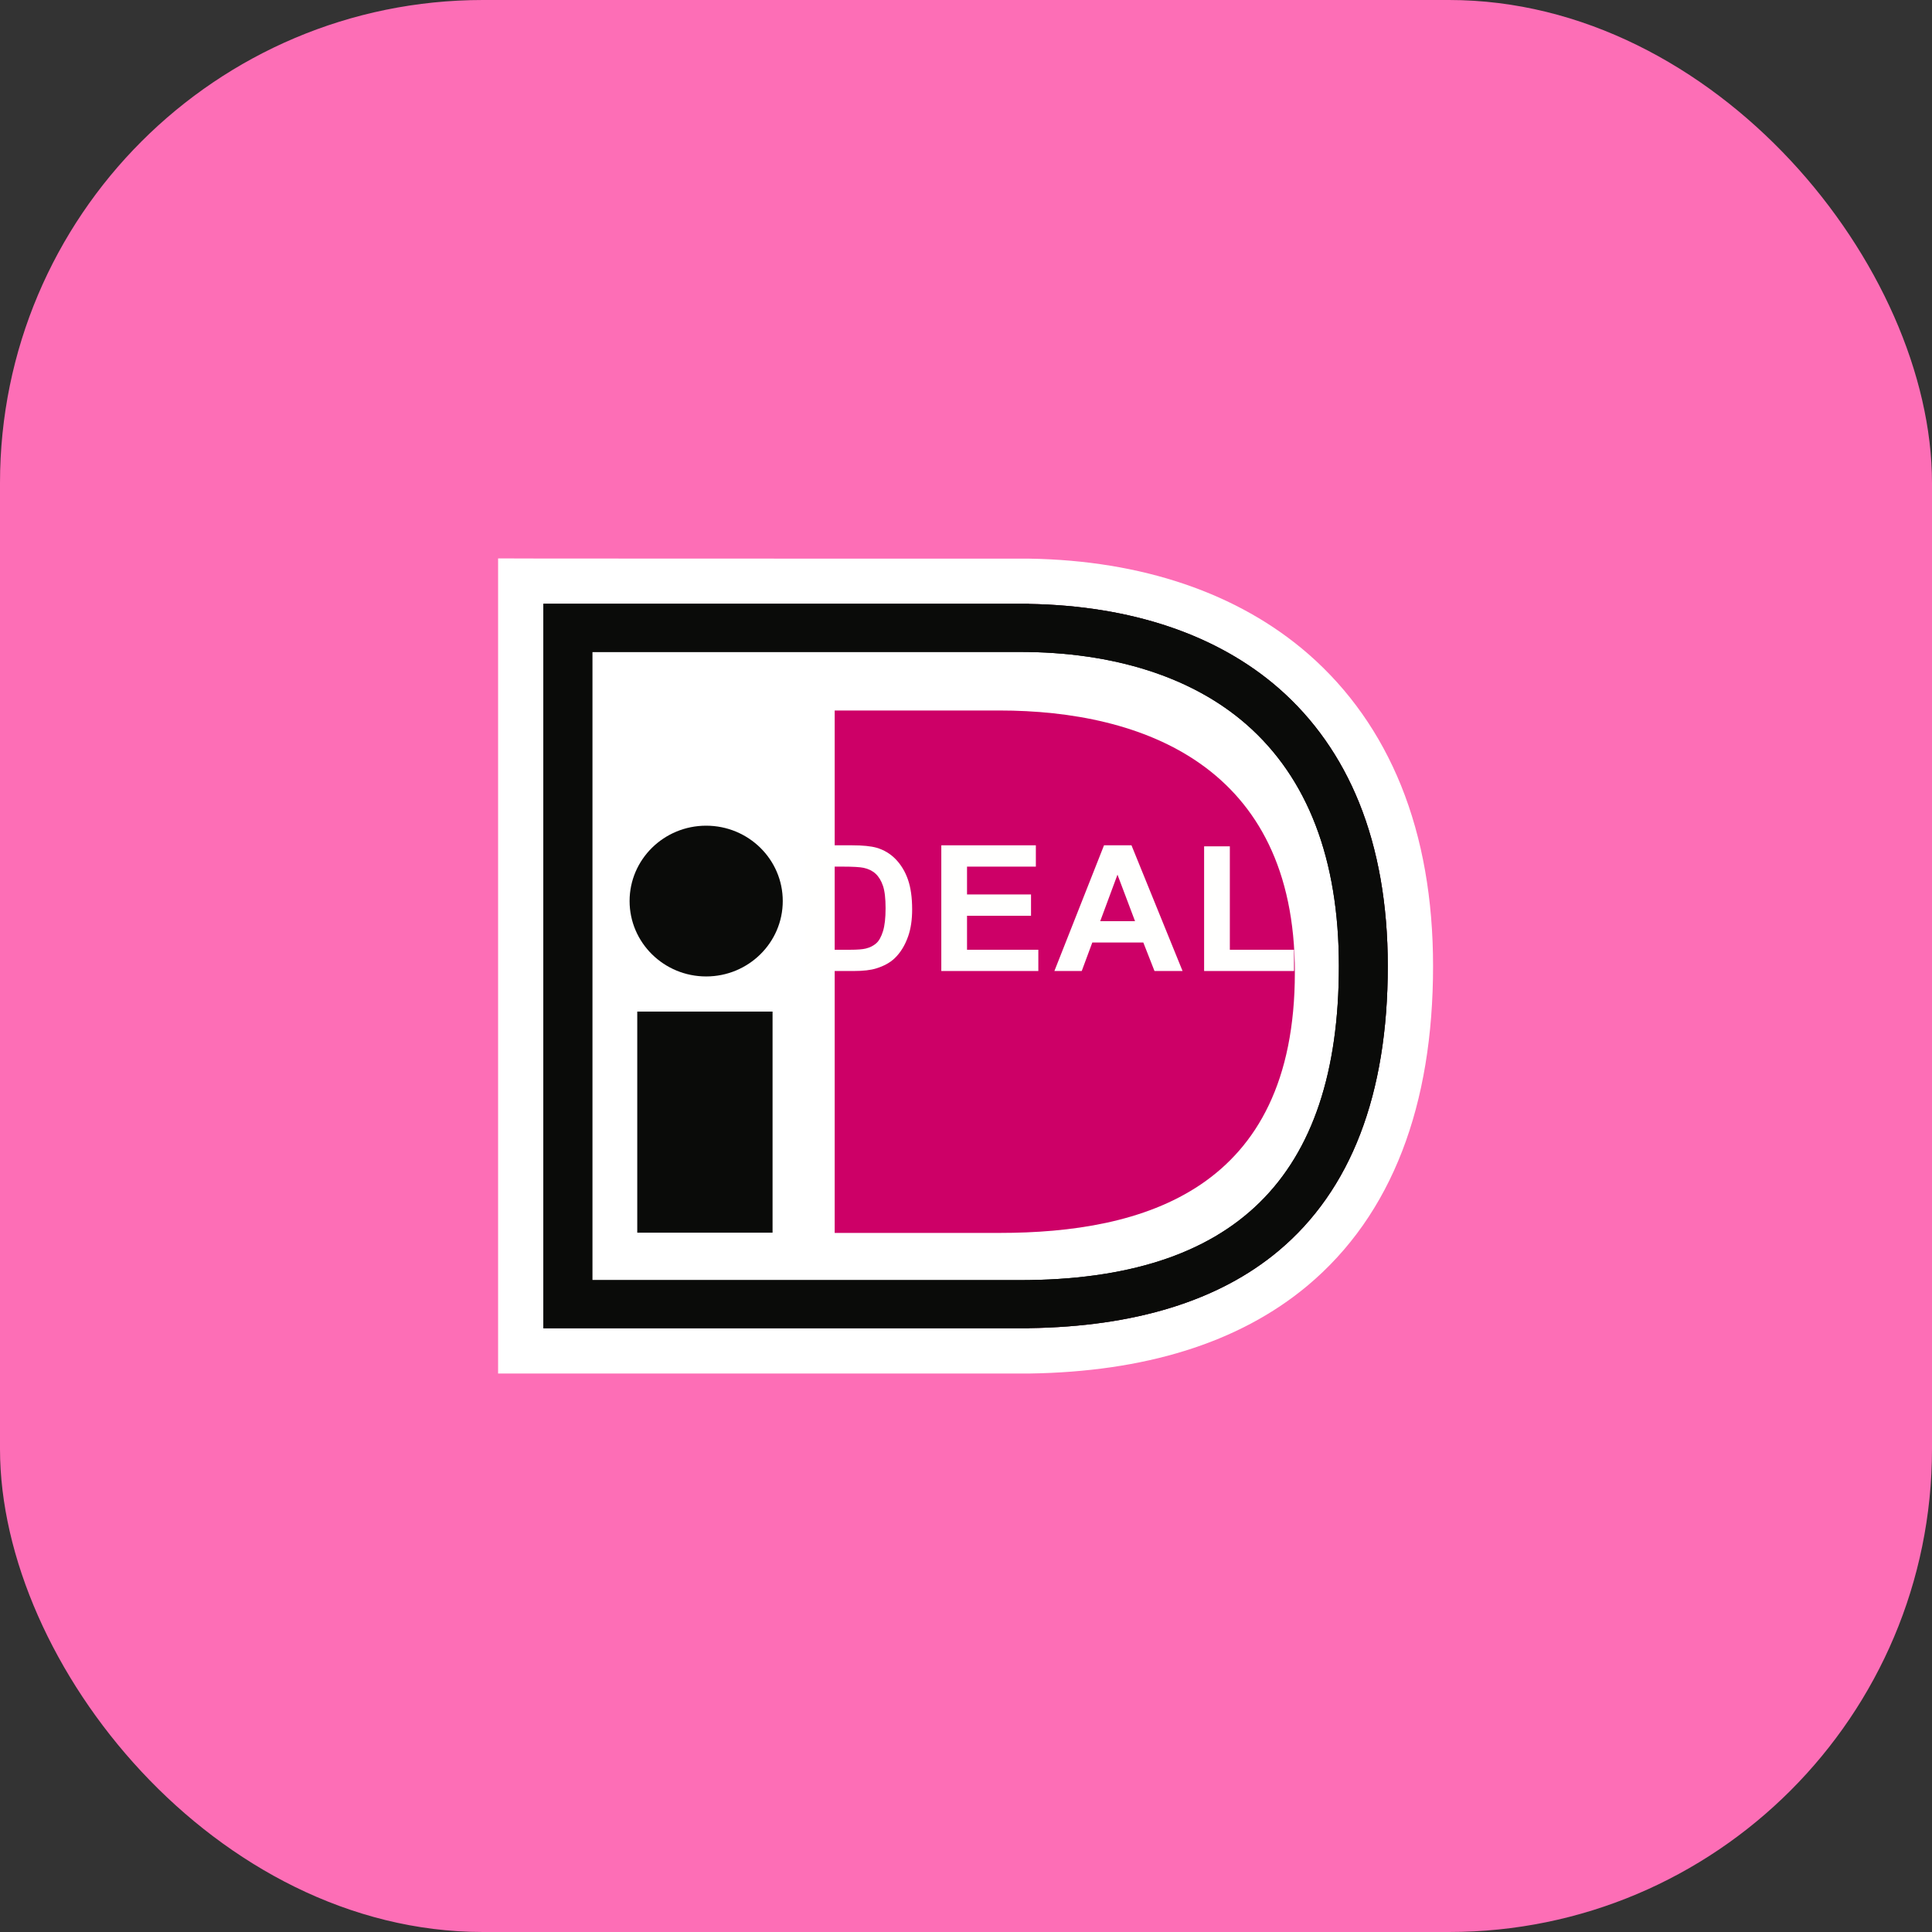
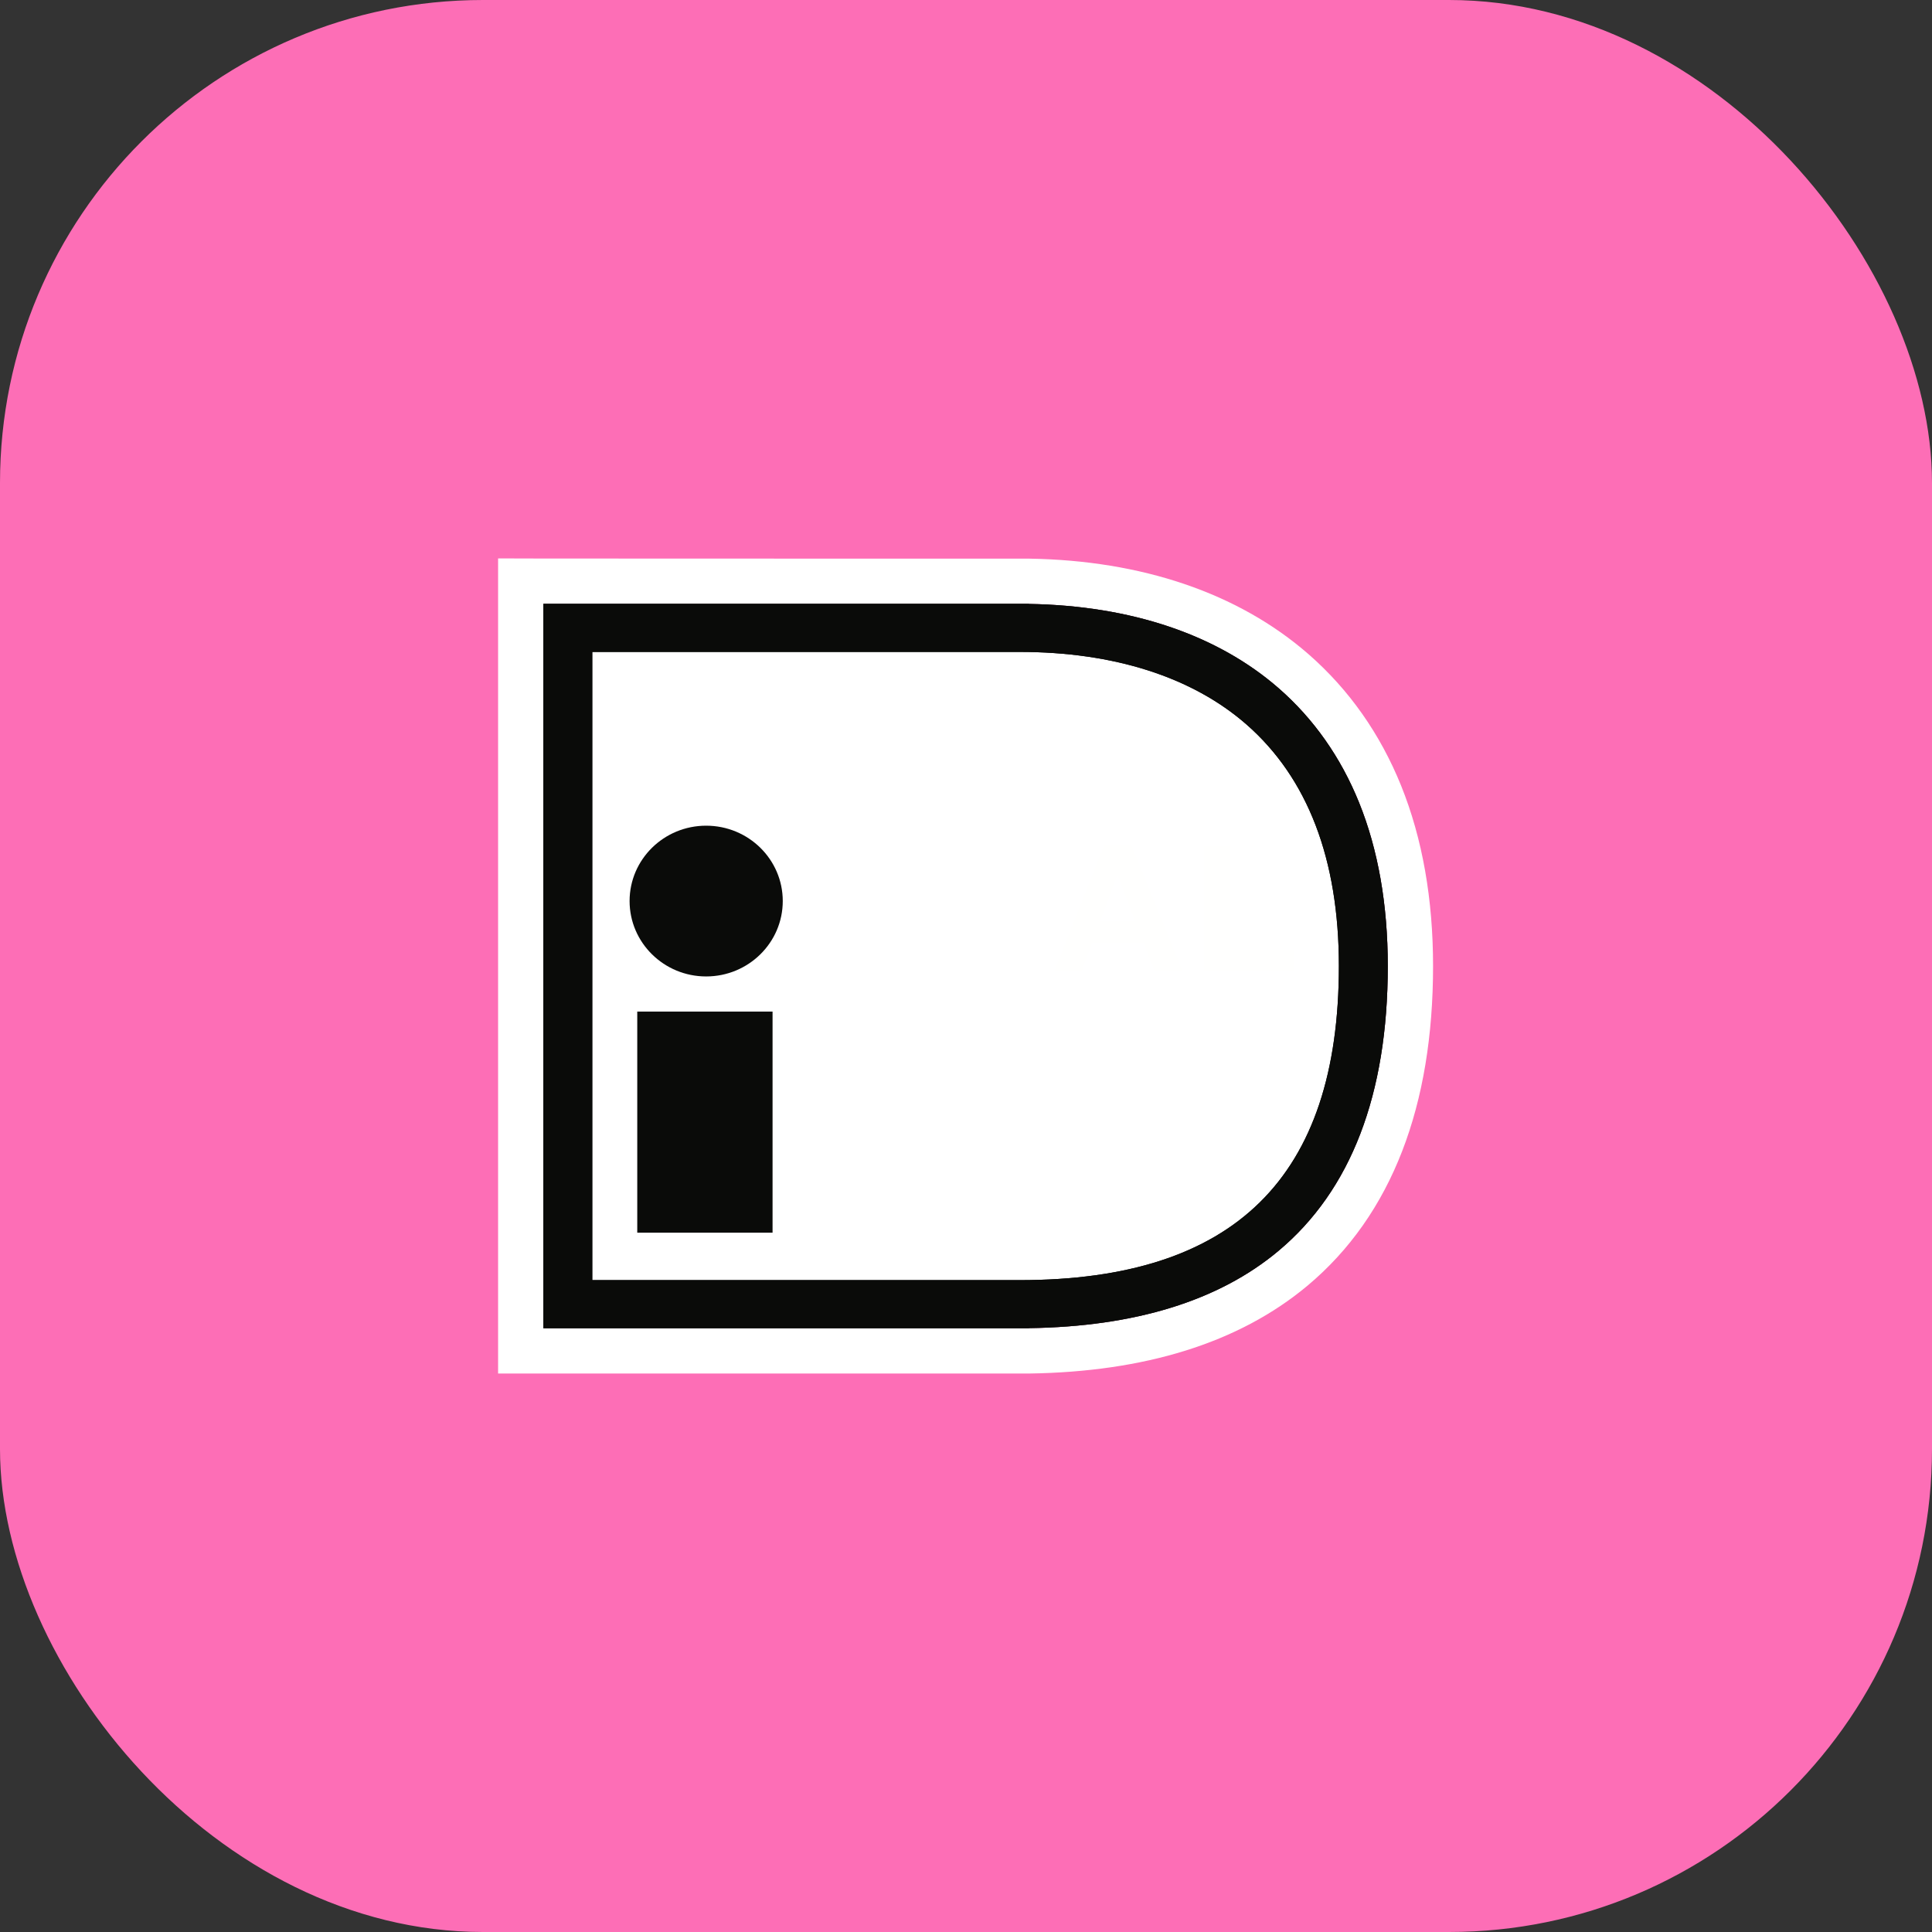
<svg xmlns="http://www.w3.org/2000/svg" xmlns:xlink="http://www.w3.org/1999/xlink" width="32" height="32" viewBox="0 0 32 32">
  <rect x="0" y="0" width="32" height="32" fill="#333333" stroke="none" />
  <defs>
    <path id="ideal-a" d="M0,0.001 L0,12 L8.041,12 C9.797,11.974 11.189,11.545 12.176,10.718 C13.377,9.713 13.986,8.125 13.986,6 C13.986,4.984 13.826,4.073 13.51,3.292 C13.208,2.545 12.761,1.909 12.183,1.403 C11.164,0.512 9.734,0.031 8.041,0.003 C8.041,0.003 5.361,0.002 0,0.001 Z" />
  </defs>
  <g fill="none" fill-rule="evenodd">
    <rect width="32" height="32" fill="#FD6EB6" rx="8" />
    <g transform="translate(9 10)">
      <use fill="#FFF" xlink:href="#ideal-a" />
      <path stroke="#FFF" stroke-width=".75" d="M0,-0.374 C3.686,-0.373 3.686,-0.373 6.031,-0.372 C7.706,-0.372 7.706,-0.372 8.047,-0.372 C9.826,-0.343 11.341,0.169 12.43,1.121 C13.053,1.666 13.534,2.35 13.858,3.151 C14.193,3.98 14.361,4.938 14.361,6 C14.361,8.228 13.711,9.922 12.417,11.006 C11.358,11.892 9.885,12.348 8.041,12.375 L-0.375,12.375 L-0.375,-0.375 L0,-0.374 Z" />
      <polygon fill="#0A0B09" points="1.555 10.417 3.796 10.417 3.796 6.755 1.555 6.755" />
      <path fill="#0A0B09" d="M3.965,4.924 C3.965,5.613 3.397,6.173 2.696,6.173 C1.996,6.173 1.428,5.613 1.428,4.924 C1.428,4.235 1.996,3.676 2.696,3.676 C3.397,3.676 3.965,4.235 3.965,4.924" />
      <path fill="#0A0B09" d="M7.889,0.798 C9.447,0.798 10.746,1.213 11.645,1.999 C12.661,2.888 13.176,4.234 13.176,6 C13.176,9.501 11.447,11.203 7.889,11.203 C7.612,11.203 1.521,11.203 0.81,11.203 C0.81,10.489 0.81,1.511 0.81,0.798 C1.521,0.798 7.612,0.798 7.889,0.798 Z M8.041,0.001 L0,0.001 L0,12 L8.041,12 L8.041,11.998 C9.797,11.974 11.189,11.545 12.176,10.718 C13.377,9.713 13.986,8.125 13.986,6 C13.986,4.984 13.826,4.073 13.51,3.292 C13.208,2.545 12.761,1.909 12.183,1.403 C11.164,0.512 9.734,0.031 8.041,0.003 C8.041,0.003 8.041,0.001 8.041,0.001 L8.041,0.001 Z" />
      <path fill="#0A0B09" d="M7.889,0.798 C9.447,0.798 10.746,1.213 11.645,1.999 C12.661,2.888 13.176,4.234 13.176,6 C13.176,9.501 11.447,11.203 7.889,11.203 C7.612,11.203 1.521,11.203 0.81,11.203 C0.81,10.489 0.81,1.511 0.81,0.798 C1.521,0.798 7.612,0.798 7.889,0.798 Z M8.041,0.001 L0,0.001 L0,12 L8.041,12 L8.041,11.998 C9.797,11.974 11.189,11.545 12.176,10.718 C13.377,9.713 13.986,8.125 13.986,6 C13.986,4.984 13.826,4.073 13.51,3.292 C13.208,2.545 12.761,1.909 12.183,1.403 C11.164,0.512 9.734,0.031 8.041,0.003 C8.041,0.003 8.041,0.001 8.041,0.001 L8.041,0.001 Z" />
-       <path fill="#CD0067" d="M7.668,10.421 L4.825,10.421 L4.825,1.768 L7.668,1.768 L7.553,1.768 C9.924,1.768 12.447,2.688 12.447,6.106 C12.447,9.718 9.924,10.421 7.553,10.421 L7.668,10.421" />
-       <path fill="#FFFFFE" d="M4.761,4.354 L4.761,5.731 L5.081,5.731 C5.201,5.731 5.287,5.724 5.34,5.711 C5.409,5.694 5.467,5.665 5.513,5.624 C5.559,5.584 5.596,5.517 5.625,5.424 C5.654,5.331 5.668,5.204 5.668,5.043 C5.668,4.883 5.654,4.759 5.625,4.673 C5.596,4.587 5.555,4.52 5.503,4.472 C5.451,4.424 5.385,4.391 5.305,4.374 C5.245,4.361 5.128,4.354 4.954,4.354 L4.761,4.354 Z M4.335,4.001 L5.115,4.001 C5.291,4.001 5.426,4.015 5.518,4.041 C5.642,4.077 5.748,4.141 5.837,4.233 C5.925,4.325 5.993,4.437 6.039,4.57 C6.085,4.703 6.108,4.867 6.108,5.062 C6.108,5.234 6.086,5.381 6.043,5.505 C5.99,5.657 5.915,5.78 5.817,5.873 C5.742,5.944 5.642,6 5.516,6.039 C5.422,6.069 5.296,6.083 5.138,6.083 L4.335,6.083 L4.335,4.001 L4.335,4.001 Z" />
-       <polyline fill="#FFFFFE" points="6.591 6.083 6.591 4.001 8.157 4.001 8.157 4.354 7.017 4.354 7.017 4.815 8.077 4.815 8.077 5.168 7.017 5.168 7.017 5.731 8.198 5.731 8.198 6.083 6.591 6.083" />
      <path fill="#FFFFFE" d="M9.8,5.258 L9.509,4.487 L9.223,5.258 L9.8,5.258 Z M10.587,6.083 L10.122,6.083 L9.937,5.611 L9.092,5.611 L8.917,6.083 L8.464,6.083 L9.286,4.001 L9.741,4.001 L10.587,6.083 L10.587,6.083 Z" />
      <polyline fill="#FFFFFE" points="10.944 6.083 10.944 4.018 11.37 4.018 11.37 5.731 12.433 5.731 12.433 6.083 10.944 6.083" />
    </g>
  </g>
</svg>